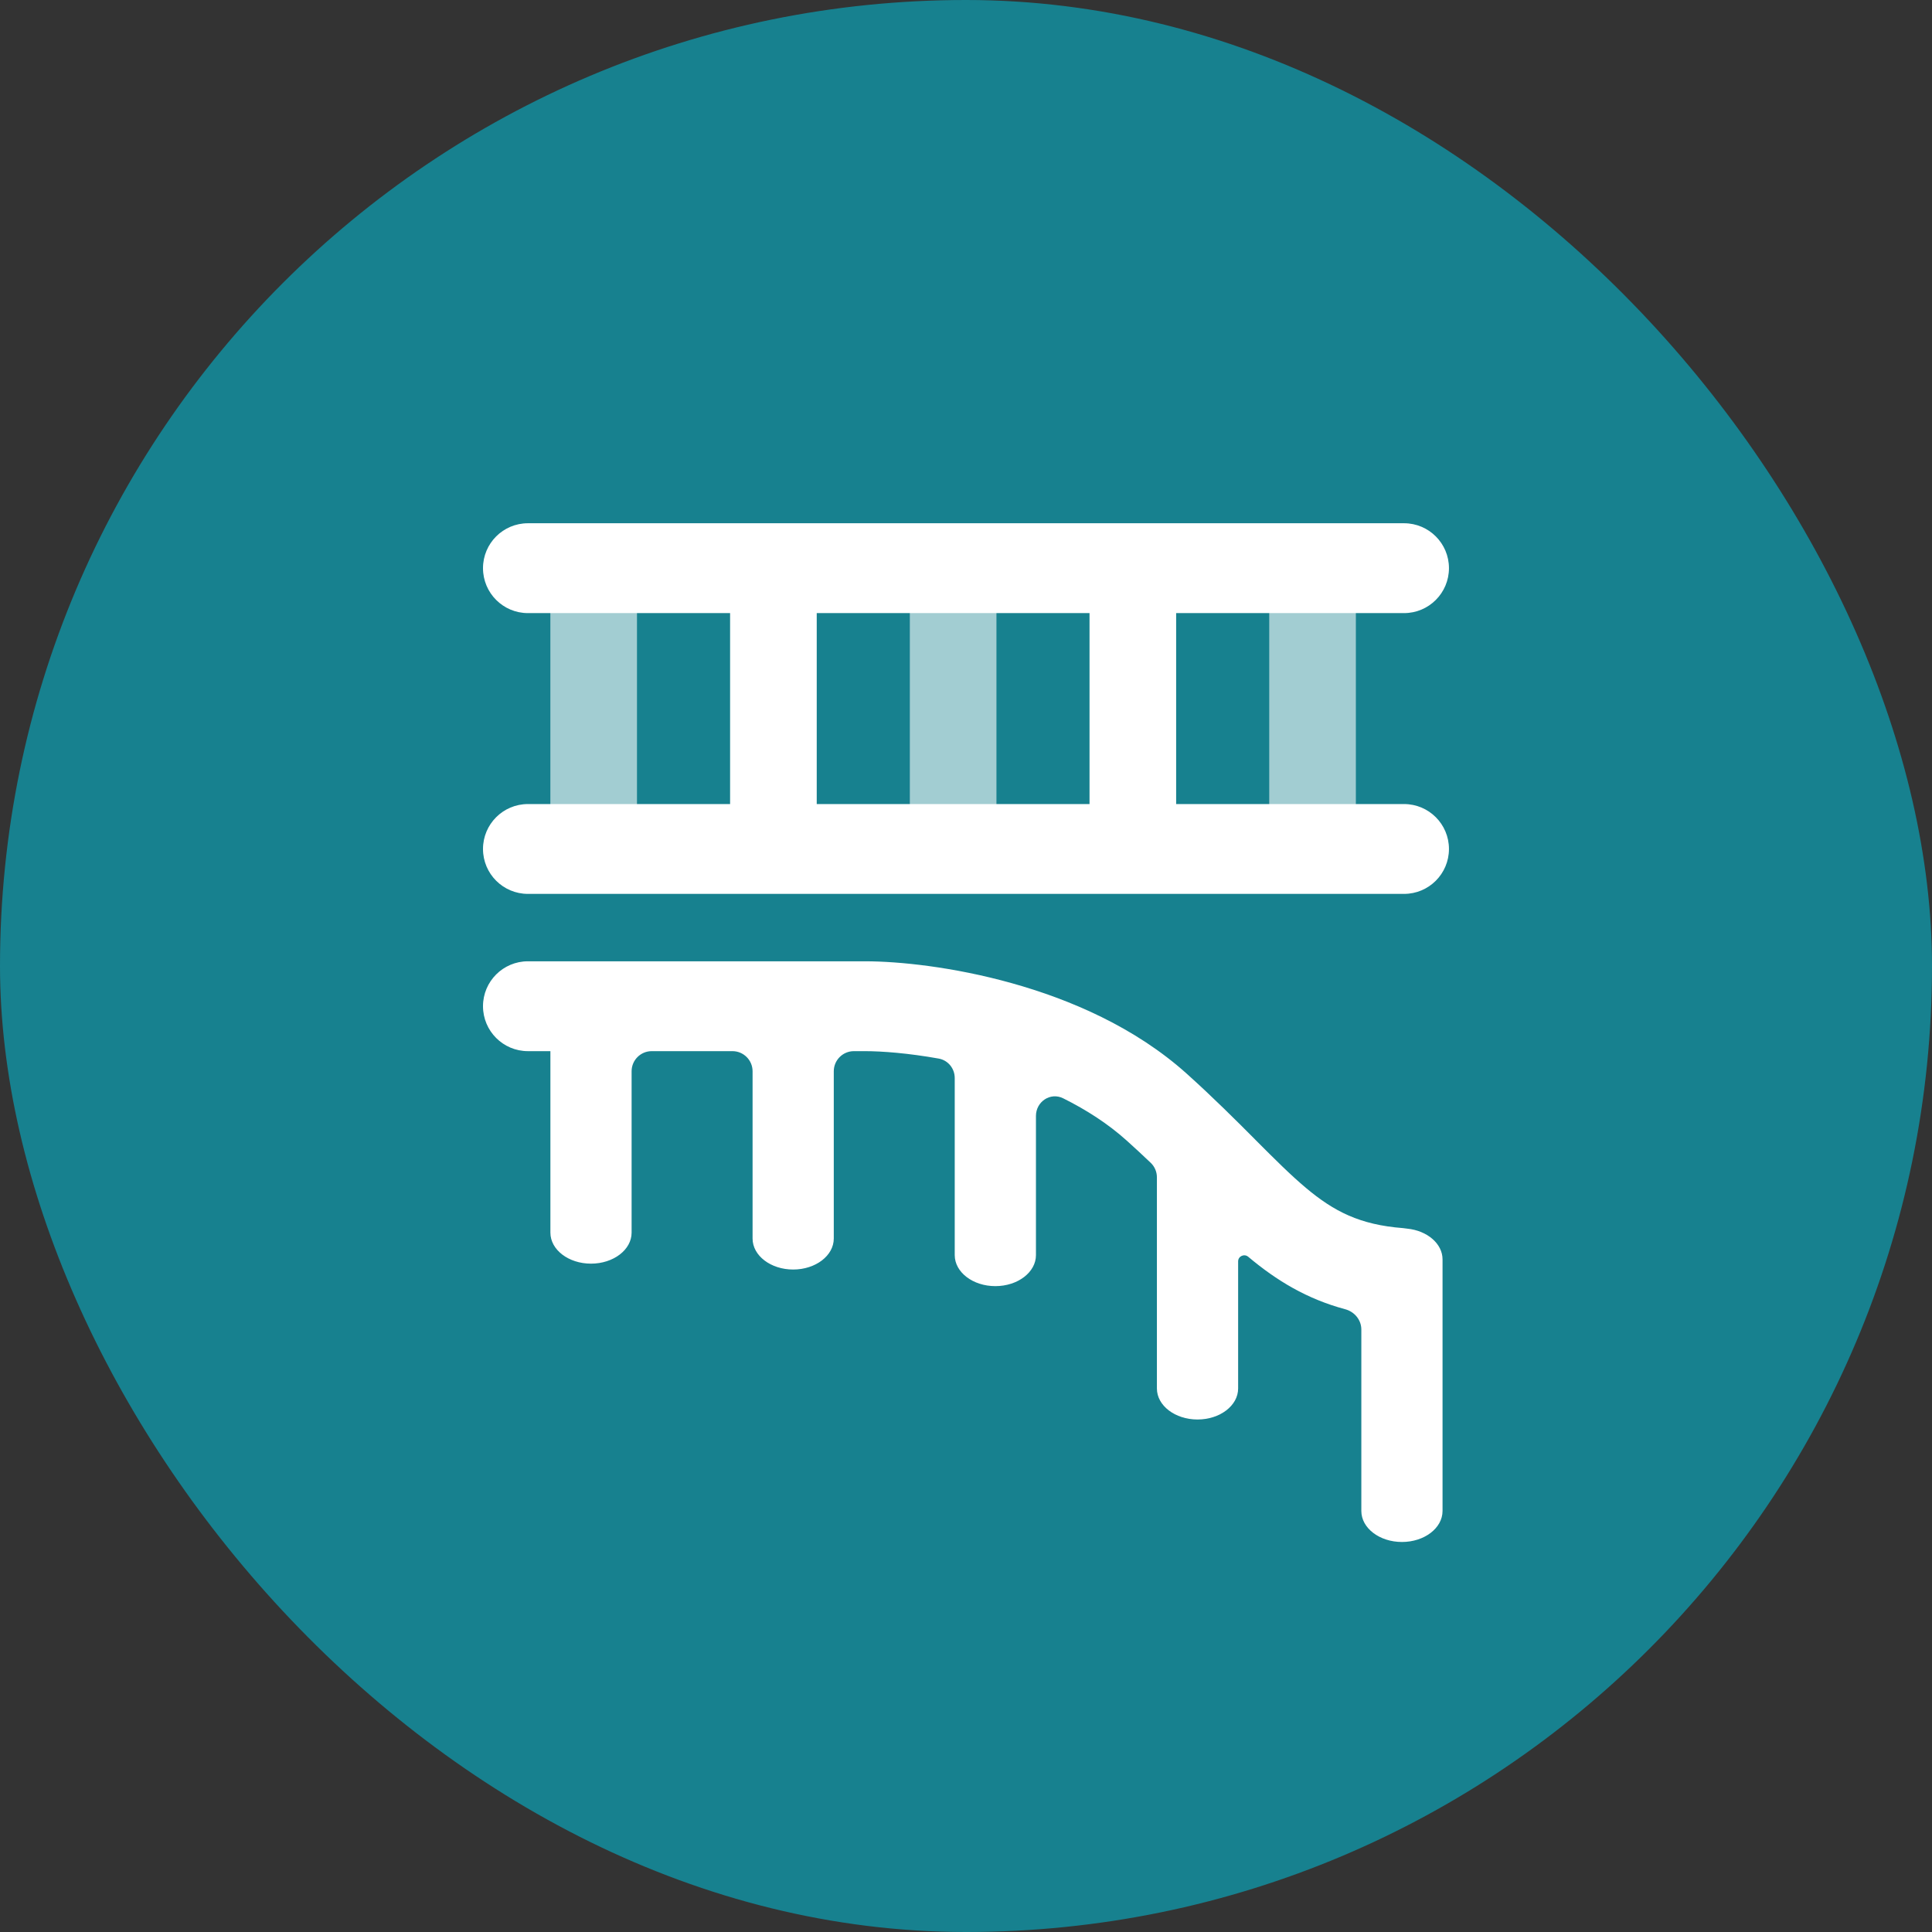
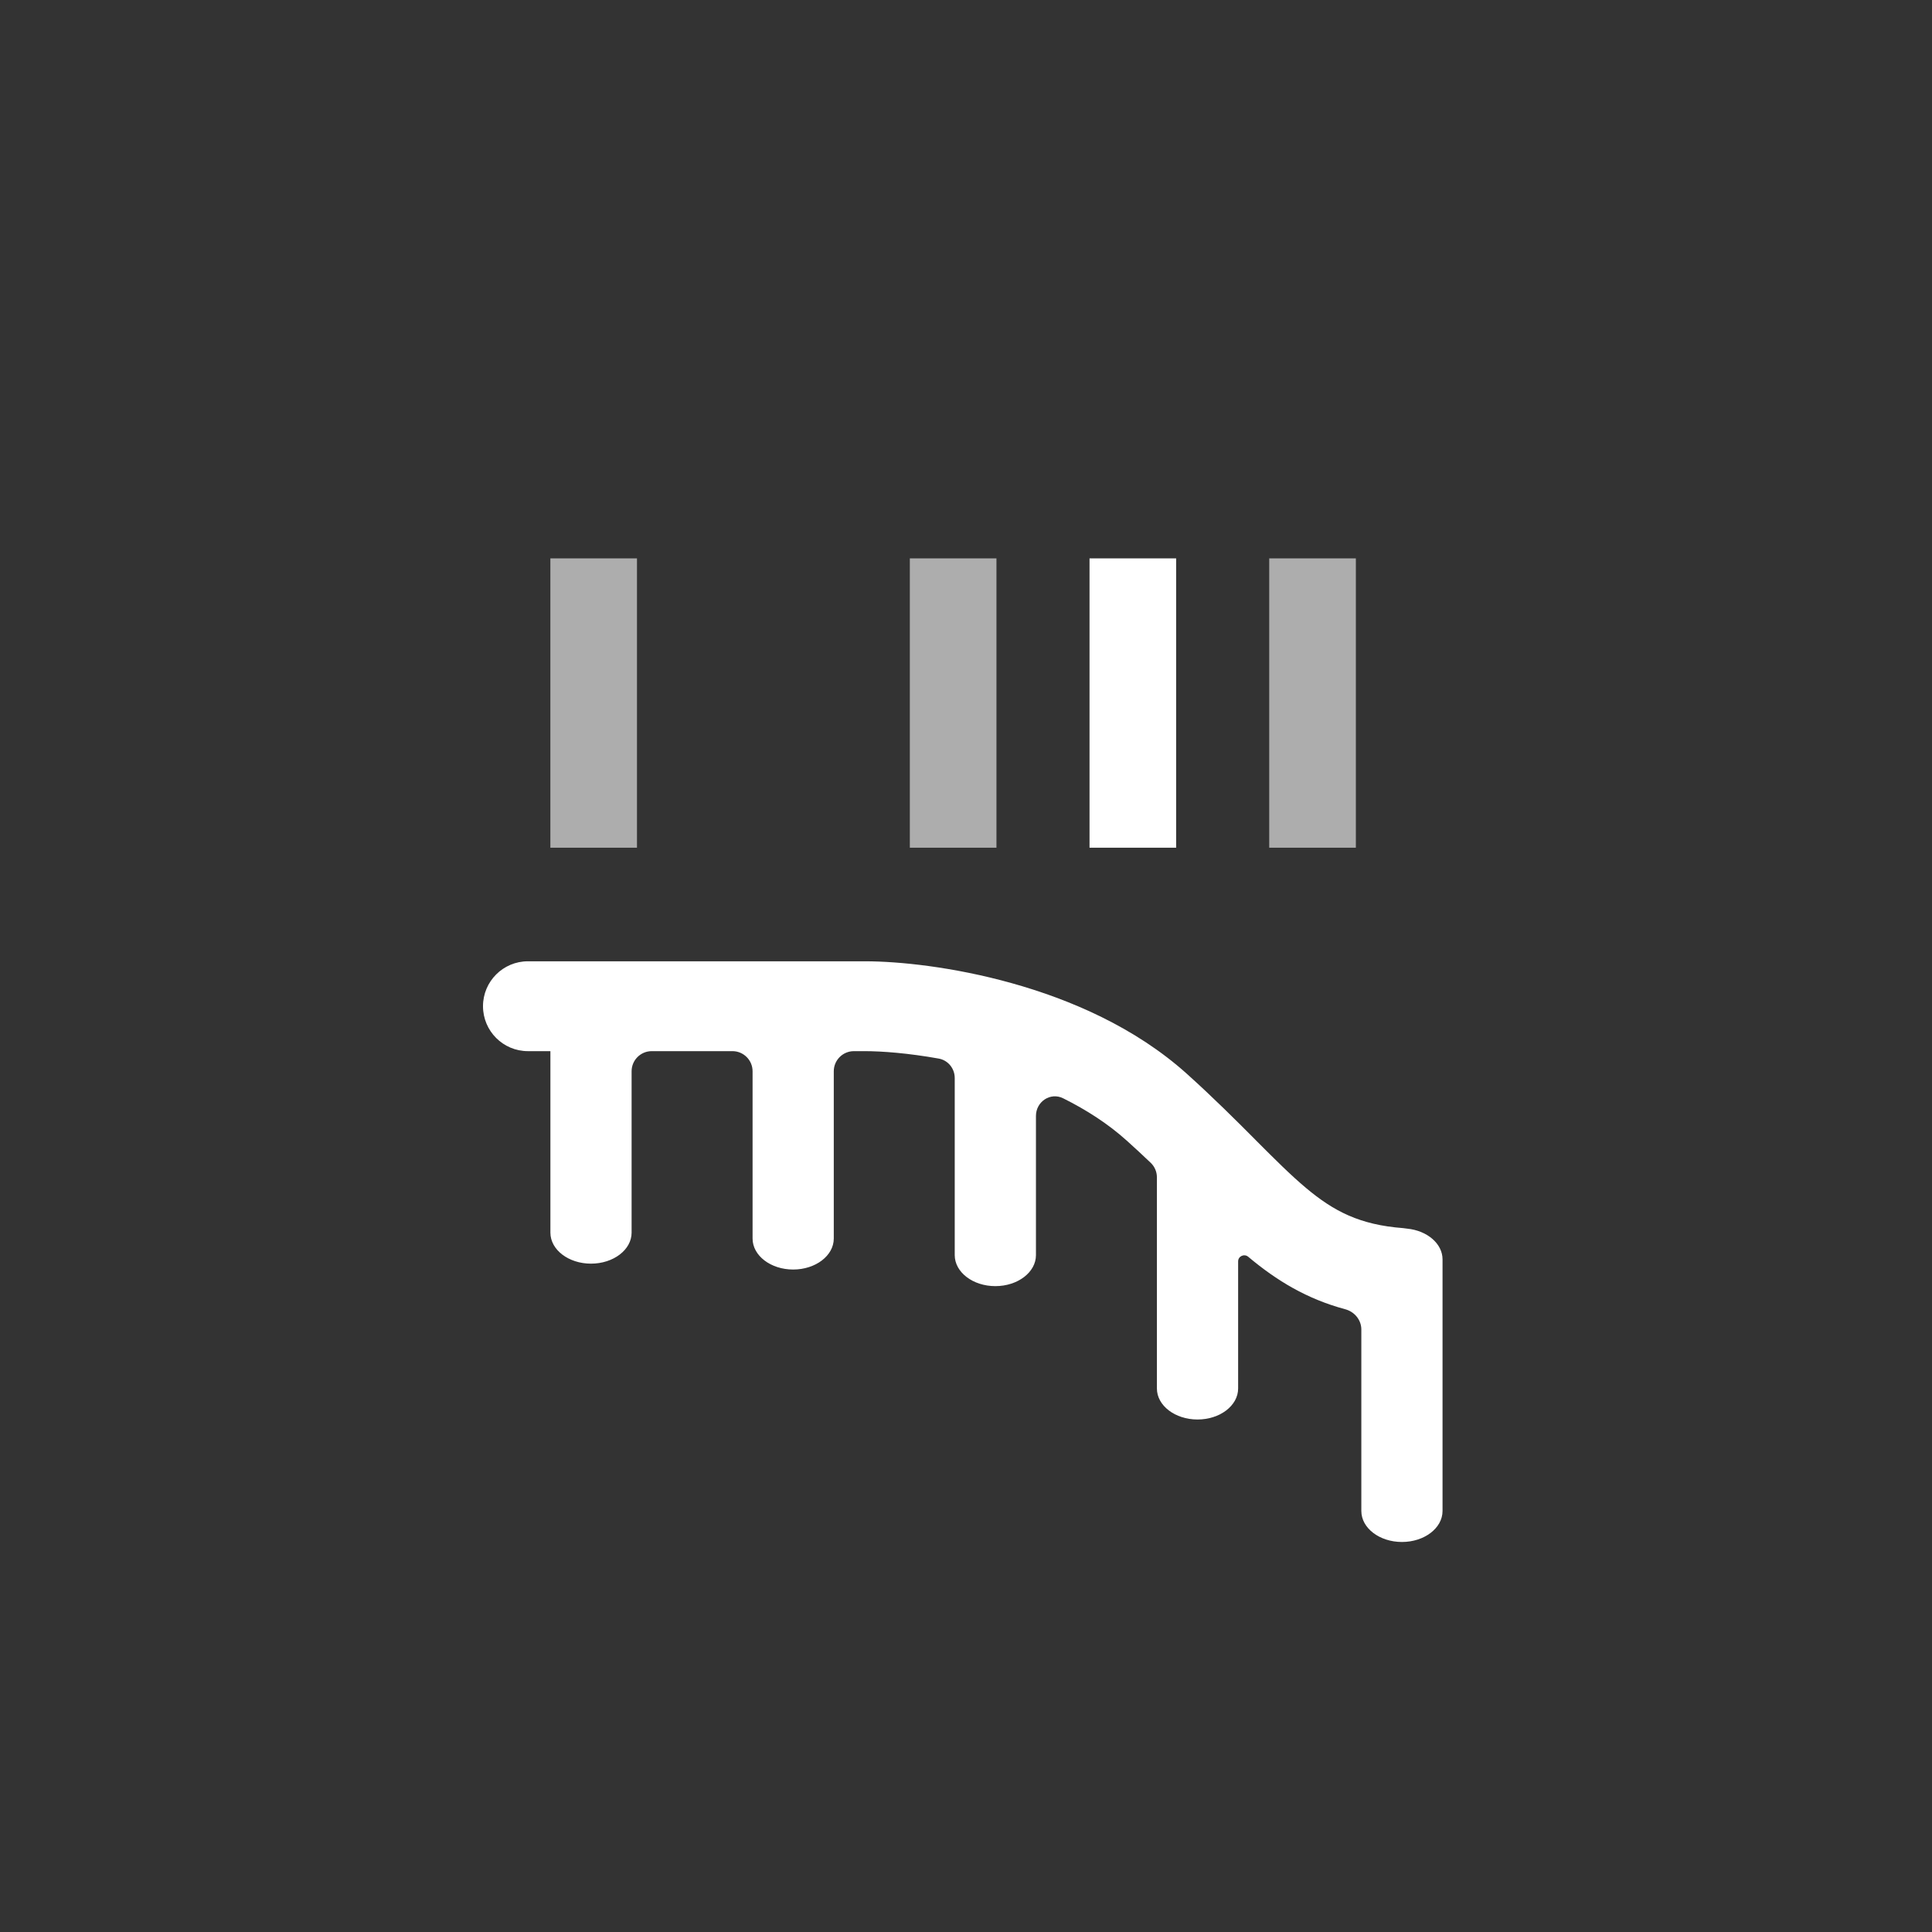
<svg xmlns="http://www.w3.org/2000/svg" width="96" height="96" viewBox="0 0 96 96" fill="none">
  <rect x="0" y="0" width="96" height="96" fill="#333333" stroke="none" />
  <g clip-path="url(#clip0_2323_86285)">
-     <path d="M0 12.522C0 5.606 4.28 0 9.559 0H86.441C91.72 0 96 5.606 96 12.522V83.478C96 90.394 91.72 96 86.441 96H9.559C4.28 96 0 90.394 0 83.478V12.522Z" fill="#17818F" />
    <path opacity="0.6" d="M27.347 27.744H31.651V42.121H27.347V27.744Z" fill="white" />
-     <path d="M36.278 27.744H40.583V42.121H36.278V27.744Z" fill="white" />
    <path opacity="0.6" d="M45.209 27.744H49.513V42.121H45.209V27.744Z" fill="white" />
    <path d="M54.138 27.744H58.442V42.121H54.138V27.744Z" fill="white" />
    <path opacity="0.6" d="M63.067 27.744H67.372V42.121H63.067V27.744Z" fill="white" />
    <path d="M26.232 47.766C25 47.766 24 48.766 24 49.998C24 51.231 25 52.231 26.232 52.231H27.349V61.25C27.349 62.101 28.252 62.79 29.366 62.79C30.481 62.79 31.384 62.101 31.384 61.25V53.231C31.384 52.679 31.832 52.231 32.384 52.231H36.395C36.947 52.231 37.395 52.679 37.395 53.231V61.542C37.395 62.393 38.298 63.082 39.412 63.082C40.527 63.082 41.43 62.393 41.43 61.542V53.231C41.43 52.679 41.878 52.231 42.43 52.231H42.976C43.829 52.231 45.133 52.33 46.644 52.6C47.109 52.683 47.44 53.093 47.44 53.566V62.366C47.44 63.217 48.344 63.907 49.458 63.907C50.572 63.907 51.476 63.217 51.476 62.366V55.45C51.476 54.741 52.193 54.258 52.828 54.574C53.986 55.15 55.067 55.847 55.993 56.681C56.411 57.057 56.805 57.424 57.18 57.781C57.376 57.968 57.486 58.228 57.486 58.499V68.994C57.486 69.844 58.39 70.534 59.504 70.534C60.618 70.534 61.522 69.844 61.522 68.994V62.676C61.522 62.42 61.826 62.283 62.022 62.447V62.447C63.442 63.638 64.938 64.544 66.845 65.056C67.305 65.18 67.644 65.586 67.644 66.063V75.08C67.644 75.93 68.547 76.62 69.662 76.62C70.776 76.62 71.679 75.93 71.679 75.08V62.578C71.679 61.796 70.915 61.149 69.925 61.051C69.855 61.039 69.784 61.03 69.712 61.024C67.569 60.858 66.286 60.196 64.891 59.026C64.135 58.392 63.366 57.624 62.393 56.649L62.356 56.611C61.411 55.663 60.314 54.563 58.98 53.362C56.4 51.04 53.159 49.659 50.273 48.853C47.379 48.044 44.665 47.766 42.976 47.766H26.232Z" fill="white" />
-     <path fill-rule="evenodd" clip-rule="evenodd" d="M69.766 30.465H69.207H26.792H26.232C25 30.465 24 29.465 24 28.232C24 27 25 26 26.232 26H26.792H69.207H69.766C70.999 26 71.998 27 71.998 28.232C71.998 29.465 70.999 30.465 69.766 30.465ZM26.232 39.953C25 39.953 24 40.952 24 42.185C24 43.418 25 44.417 26.232 44.417H26.792H69.207H69.766C70.999 44.417 71.998 43.418 71.998 42.185C71.998 40.952 70.999 39.953 69.766 39.953H69.207H26.792H26.232Z" fill="white" />
  </g>
  <defs>
    <clipPath id="clip0_2323_86285">
      <rect width="96" height="96" rx="48" fill="white" />
    </clipPath>
  </defs>
</svg>